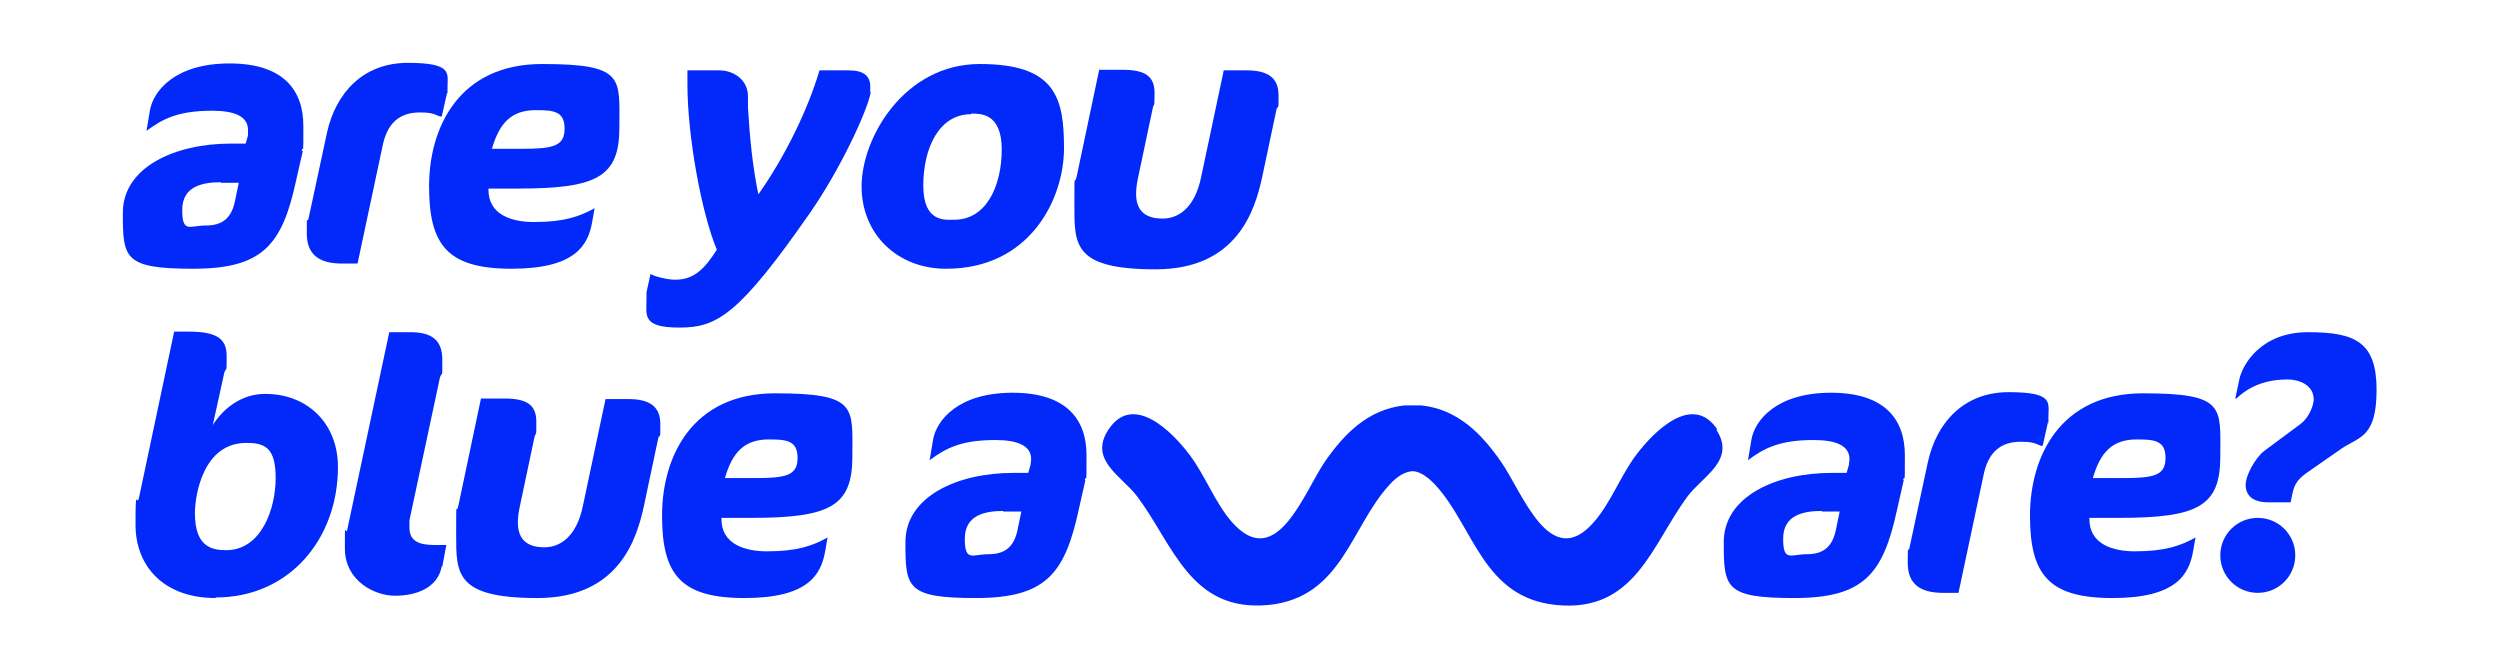
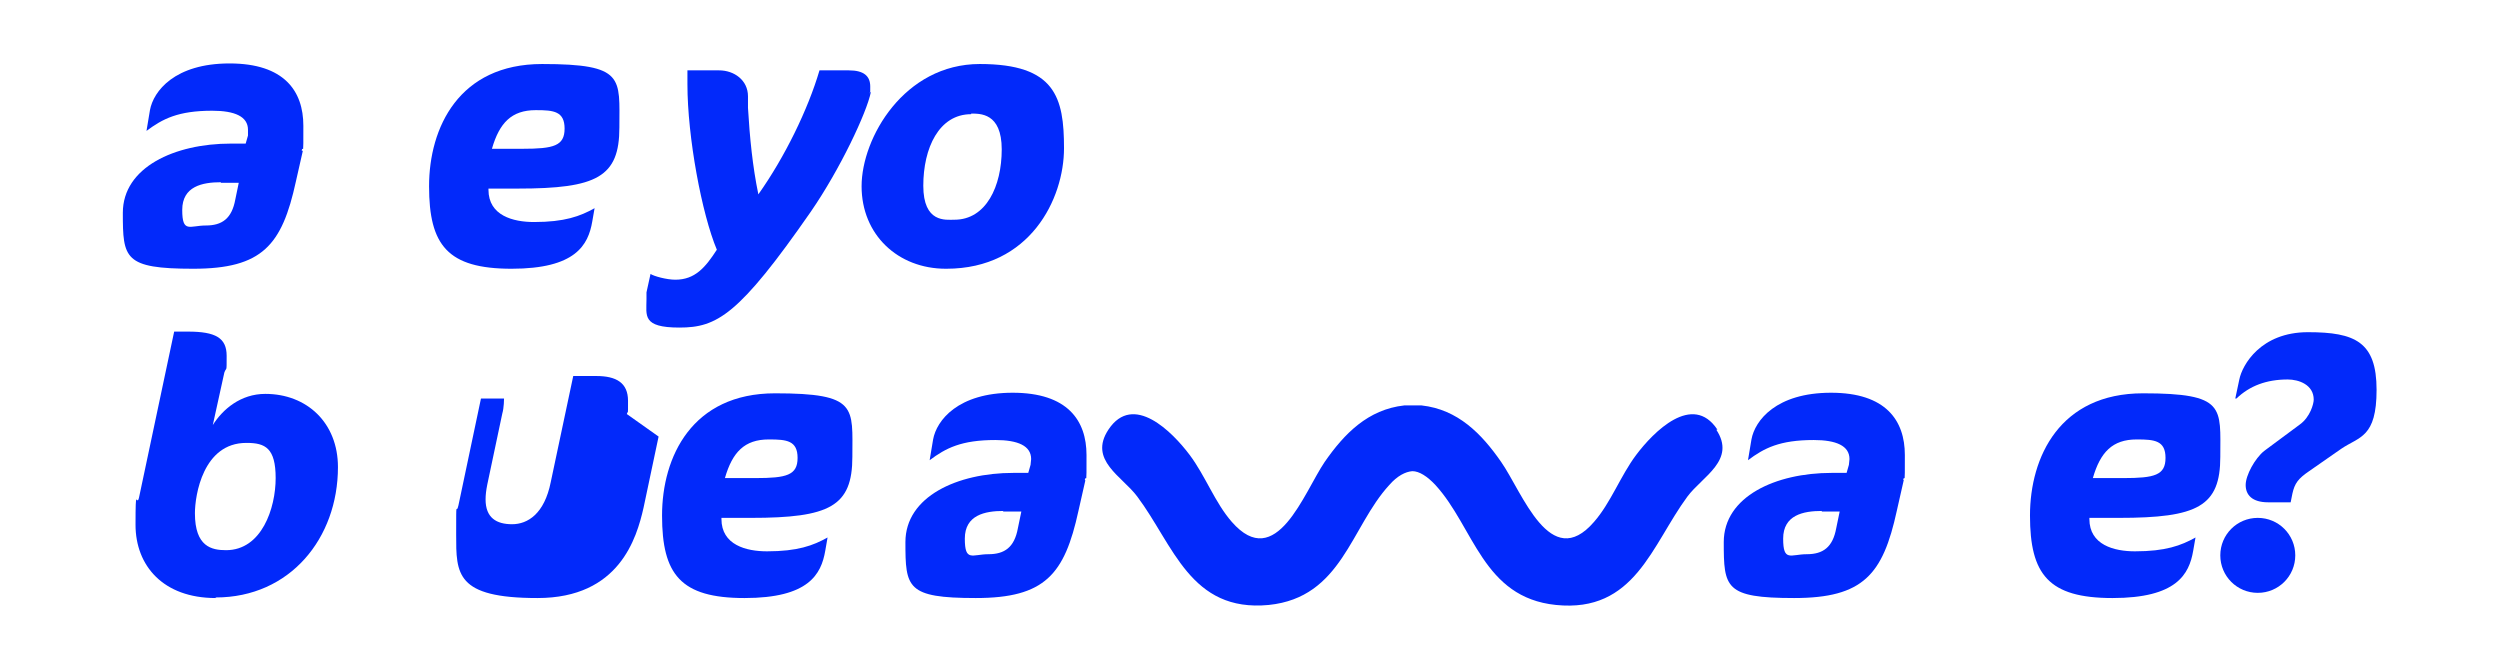
<svg xmlns="http://www.w3.org/2000/svg" id="katman_1" version="1.1" viewBox="0 0 433.5 115.9">
  <defs>
    <style>
      .st0 {
        fill: #0229fa;
      }
    </style>
  </defs>
  <g>
    <path class="st0" d="M52.5,26.2l-1.2,5.3c-2.4,11-5.8,15.1-17.8,15.1s-12.2-1.8-12.2-9.7,9-12,18.7-12h2.6l.4-1.4c0-.3,0-.7,0-1,0-2.3-2.3-3.3-6.2-3.3-5.9,0-8.6,1.4-11.4,3.5l.6-3.6c.6-3.3,4.3-8.1,13.8-8.1s12.8,4.8,12.8,10.8,0,3.2-.3,4.3h.1ZM38.3,31.6c-3.2,0-6.7.7-6.7,4.8s1.3,2.7,4.1,2.7,4.5-1.2,5.1-4.5l.6-2.9h-3.2.1Z" />
-     <path class="st0" d="M77.5,16.2l-.9,4h-.3c-1.3-.6-2-.7-3.5-.7-3.5,0-5.7,1.8-6.5,6l-4.3,20.2h-2.7c-3.9,0-6.1-1.5-6.1-5.2s0-1.6.3-2.6l3.2-14.9c1.5-6.8,6.2-12.1,14-12.1s6.9,1.8,6.9,4.2,0,.7,0,1h0Z" />
    <path class="st0" d="M89.8,32.7h-5.1v.2c0,4.5,4.3,5.6,7.9,5.6,5.3,0,8-1,10.5-2.4l-.4,2.3c-.7,4.1-2.9,8.2-14,8.2s-14.3-4.1-14.3-14.3,5.2-21.2,19.6-21.2,13.4,2.4,13.4,11-3.9,10.6-17.6,10.6ZM92.9,19.1c-4.2,0-6.3,2.2-7.6,6.7h5.3c5.4,0,7.3-.5,7.3-3.5s-1.9-3.2-4.9-3.2h-.1Z" />
    <path class="st0" d="M151,16c-.7,3.5-5.3,13.3-10.4,20.7-12.5,18-16.3,20.1-22.8,20.1s-5.7-2.1-5.7-4.9,0-.7,0-1.2l.7-3.2c.6.4,2.8,1,4.3,1,3.4,0,5.2-2.1,7.2-5.2-2.6-6.2-5.1-19.5-5.1-28.7v-2.4h5.5c2.6,0,5,1.7,5,4.5s0,1.5,0,2c.3,5.1.8,10.2,1.8,15,4.6-6.5,8.6-14.7,10.6-21.5h5.1c2.6,0,3.7,1,3.7,2.8s0,.7-.2,1.2l.2-.2Z" />
    <path class="st0" d="M164,46.6c-8.3,0-14.6-5.9-14.6-14.3s7.4-21.2,20.5-21.2,14.6,5.8,14.6,14.6-5.9,20.9-20.4,20.9h-.1ZM168.4,19.8c-5.6,0-8.3,5.9-8.3,12.4s3.9,5.9,5.4,5.9c5.5,0,8.2-5.8,8.2-12.2s-3.8-6.2-5.4-6.2h.1Z" />
-     <path class="st0" d="M221.4,18.7l-2.6,12.3c-1.2,5.3-4.2,15.7-18.4,15.7s-14.1-4.2-14.1-11,0-3.2.4-5.1l3.9-18.5h4c3.8,0,5.6,1,5.6,4s-.1,1.6-.3,2.6l-2.6,12.3c-.2,1-.3,1.8-.3,2.6,0,3.2,1.9,4.3,4.6,4.3s5.6-1.8,6.7-7.3l3.9-18.4h4c3.5,0,5.5,1.2,5.5,4.3s0,1.4-.2,2.3h0Z" />
  </g>
  <g>
    <path class="st0" d="M37.4,103.7c-9.1,0-13.9-5.6-13.9-12.7s.2-3,.6-4.7l6.1-28.8h2.4c4.8,0,6.7,1.1,6.7,4.2s0,1.8-.4,2.9l-2,9.1c1.7-2.7,4.8-5.4,9.1-5.4,7.2,0,12.6,5,12.6,12.7,0,12.3-8.3,22.6-21.2,22.6h0ZM42.7,76.8c-7.5,0-8.9,9.1-8.9,12.2,0,5.8,2.9,6.4,5.4,6.4,6.2,0,8.6-7.3,8.6-12.5s-1.8-6.1-5-6.1h-.1Z" />
-     <path class="st0" d="M76.6,98.2c-.7,3.8-4.5,5.1-8.1,5.1s-8.7-2.6-8.7-8.2,0-2.1.4-3.2l7.3-34.3h3.6c3.7,0,5.6,1.3,5.6,4.8s0,1.9-.4,3l-5.3,24.8c0,.5,0,.9,0,1.3,0,2.3,1.6,3,4.3,3h2.1l-.7,3.7Z" />
-     <path class="st0" d="M114.2,75.7l-2.6,12.3c-1.2,5.3-4.2,15.7-18.4,15.7s-14.1-4.2-14.1-11,0-3.2.4-5.1l3.9-18.5h4c3.8,0,5.6,1,5.6,4s0,1.6-.3,2.6l-2.6,12.3c-.2,1-.3,1.8-.3,2.6,0,3.2,1.9,4.3,4.6,4.3s5.6-1.8,6.7-7.3l3.9-18.4h4c3.5,0,5.5,1.2,5.5,4.3s0,1.4-.2,2.3h0Z" />
+     <path class="st0" d="M114.2,75.7l-2.6,12.3c-1.2,5.3-4.2,15.7-18.4,15.7s-14.1-4.2-14.1-11,0-3.2.4-5.1l3.9-18.5h4s0,1.6-.3,2.6l-2.6,12.3c-.2,1-.3,1.8-.3,2.6,0,3.2,1.9,4.3,4.6,4.3s5.6-1.8,6.7-7.3l3.9-18.4h4c3.5,0,5.5,1.2,5.5,4.3s0,1.4-.2,2.3h0Z" />
    <path class="st0" d="M130.2,89.8h-5.1v.2c0,4.5,4.3,5.6,7.9,5.6,5.3,0,8-1,10.5-2.4l-.4,2.3c-.7,4.1-2.9,8.2-14,8.2s-14.3-4.1-14.3-14.3,5.2-21.2,19.6-21.2,13.4,2.4,13.4,11-3.9,10.6-17.6,10.6ZM133.3,76.2c-4.2,0-6.3,2.2-7.6,6.7h5.3c5.4,0,7.3-.5,7.3-3.5s-1.9-3.2-4.9-3.2h-.1Z" />
    <path class="st0" d="M188.2,83.3l-1.2,5.3c-2.4,11-5.8,15.1-17.8,15.1s-12.2-1.8-12.2-9.7,9-12,18.7-12h2.6l.4-1.4c0-.3.1-.7.1-1,0-2.3-2.3-3.3-6.2-3.3-5.9,0-8.6,1.4-11.4,3.5l.6-3.6c.6-3.3,4.3-8.1,13.8-8.1s12.8,4.8,12.8,10.8,0,3.2-.3,4.3h0ZM174,88.6c-3.2,0-6.7.7-6.7,4.8s1.3,2.7,4.1,2.7,4.5-1.2,5.1-4.5l.6-2.9h-3.2,0Z" />
    <path class="st0" d="M330.1,83.3l-1.2,5.3c-2.4,11-5.8,15.1-17.8,15.1s-12.2-1.8-12.2-9.7,9-12,18.7-12h2.6l.4-1.4c0-.3.1-.7.1-1,0-2.3-2.3-3.3-6.2-3.3-5.9,0-8.6,1.4-11.4,3.5l.6-3.6c.6-3.3,4.3-8.1,13.8-8.1s12.8,4.8,12.8,10.8,0,3.2-.3,4.3h.1ZM315.9,88.6c-3.2,0-6.7.7-6.7,4.8s1.3,2.7,4.1,2.7,4.5-1.2,5.1-4.5l.6-2.9h-3.2.1Z" />
-     <path class="st0" d="M355.1,73.3l-.9,4h-.3c-1.3-.6-2-.7-3.5-.7-3.5,0-5.7,1.8-6.5,6l-4.3,20.2h-2.7c-3.9,0-6.1-1.5-6.1-5.2s.1-1.6.3-2.6l3.2-14.9c1.5-6.8,6.2-12.1,14-12.1s6.9,1.8,6.9,4.2,0,.7-.1,1h0Z" />
    <path class="st0" d="M367.4,89.8h-5.1v.2c0,4.5,4.3,5.6,7.9,5.6,5.3,0,8-1,10.5-2.4l-.4,2.3c-.7,4.1-2.9,8.2-14,8.2s-14.3-4.1-14.3-14.3,5.2-21.2,19.6-21.2,13.4,2.4,13.4,11-3.9,10.6-17.6,10.6ZM370.5,76.2c-4.2,0-6.3,2.2-7.6,6.7h5.3c5.4,0,7.3-.5,7.3-3.5s-1.9-3.2-4.9-3.2h0Z" />
    <path class="st0" d="M391.5,102.8c-3.6,0-6.5-2.9-6.5-6.5s2.9-6.5,6.5-6.5,6.5,2.9,6.5,6.5-2.9,6.5-6.5,6.5ZM406,77.8l-5.6,3.9c-1.9,1.3-2.5,2.1-2.9,3.9l-.3,1.5h-3.9c-2.8,0-3.9-1.3-3.9-3s1.6-4.6,3.2-5.9l6.2-4.6c1.8-1.3,2.4-3.6,2.4-4.3,0-2.6-2.6-3.5-4.5-3.5-3.7,0-6.6,1.1-8.9,3.3h-.2l.7-3.3c.5-2.5,3.7-8.2,11.9-8.2s11.9,1.7,11.9,10-3,8.1-6.1,10.2h0Z" />
  </g>
  <path class="st0" d="M297.8,74.5c-4.3-6.5-11.1.4-14.1,4.4-2.7,3.6-4.4,8.3-7.3,11.6-7.6,8.8-12.4-5.1-16.1-10.4-3.4-4.9-7.5-9.1-13.8-9.8-.5,0-1,0-1.5,0-.5,0-1,0-1.5,0-6.3.7-10.4,4.9-13.8,9.8-3.6,5.3-8.4,19.2-16.1,10.4-2.9-3.3-4.6-8-7.3-11.6-3-4-9.8-10.9-14.1-4.4-3.5,5.3,2.4,8.1,5,11.6,6.3,8.4,9.2,20.1,22.8,18.8,12.7-1.3,14.2-13.5,20.9-20.8,1.4-1.6,2.8-2.3,4-2.4,1.2,0,2.6.9,4,2.4,6.7,7.3,8.2,19.5,20.9,20.8,13.7,1.4,16.6-10.4,22.8-18.8,2.6-3.5,8.5-6.3,5-11.6" />
</svg>